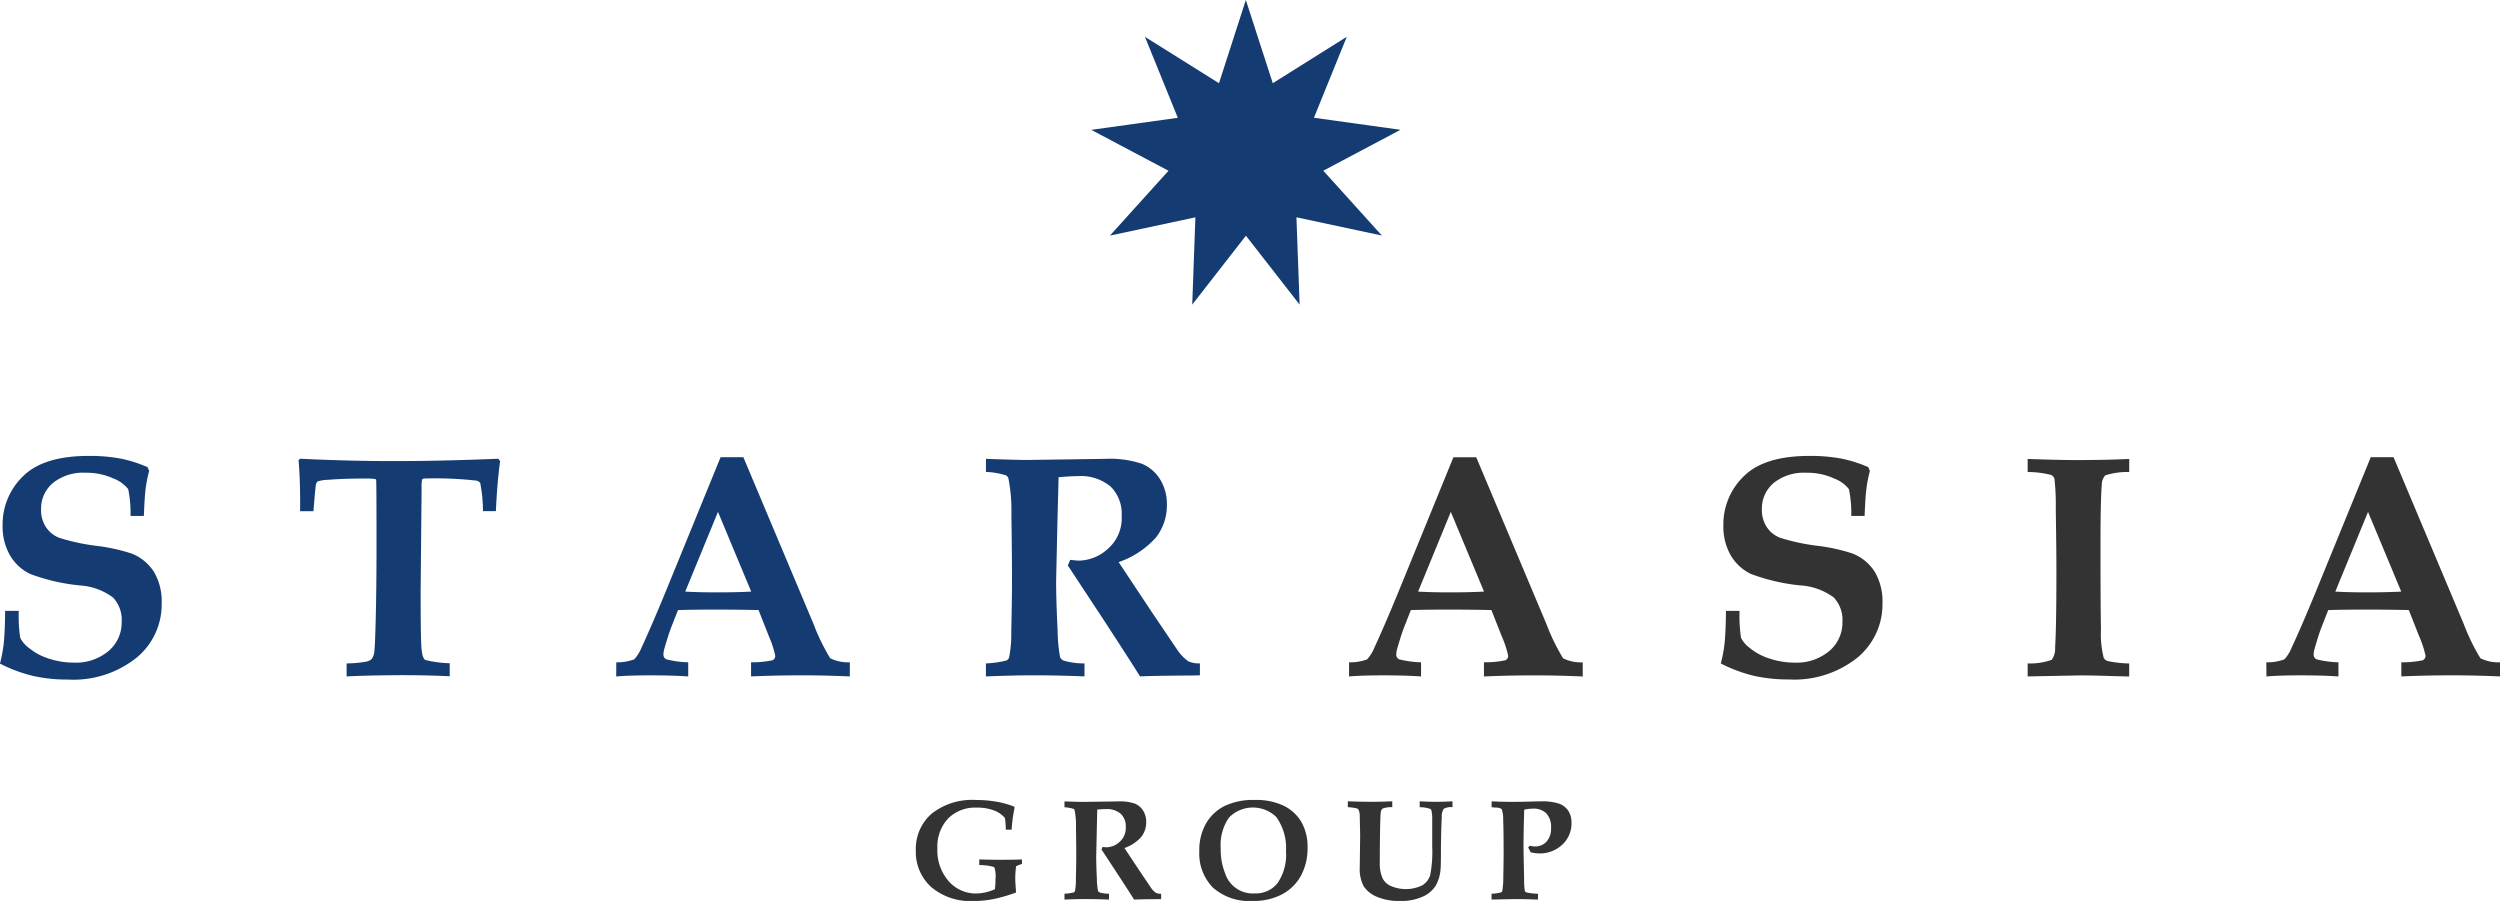
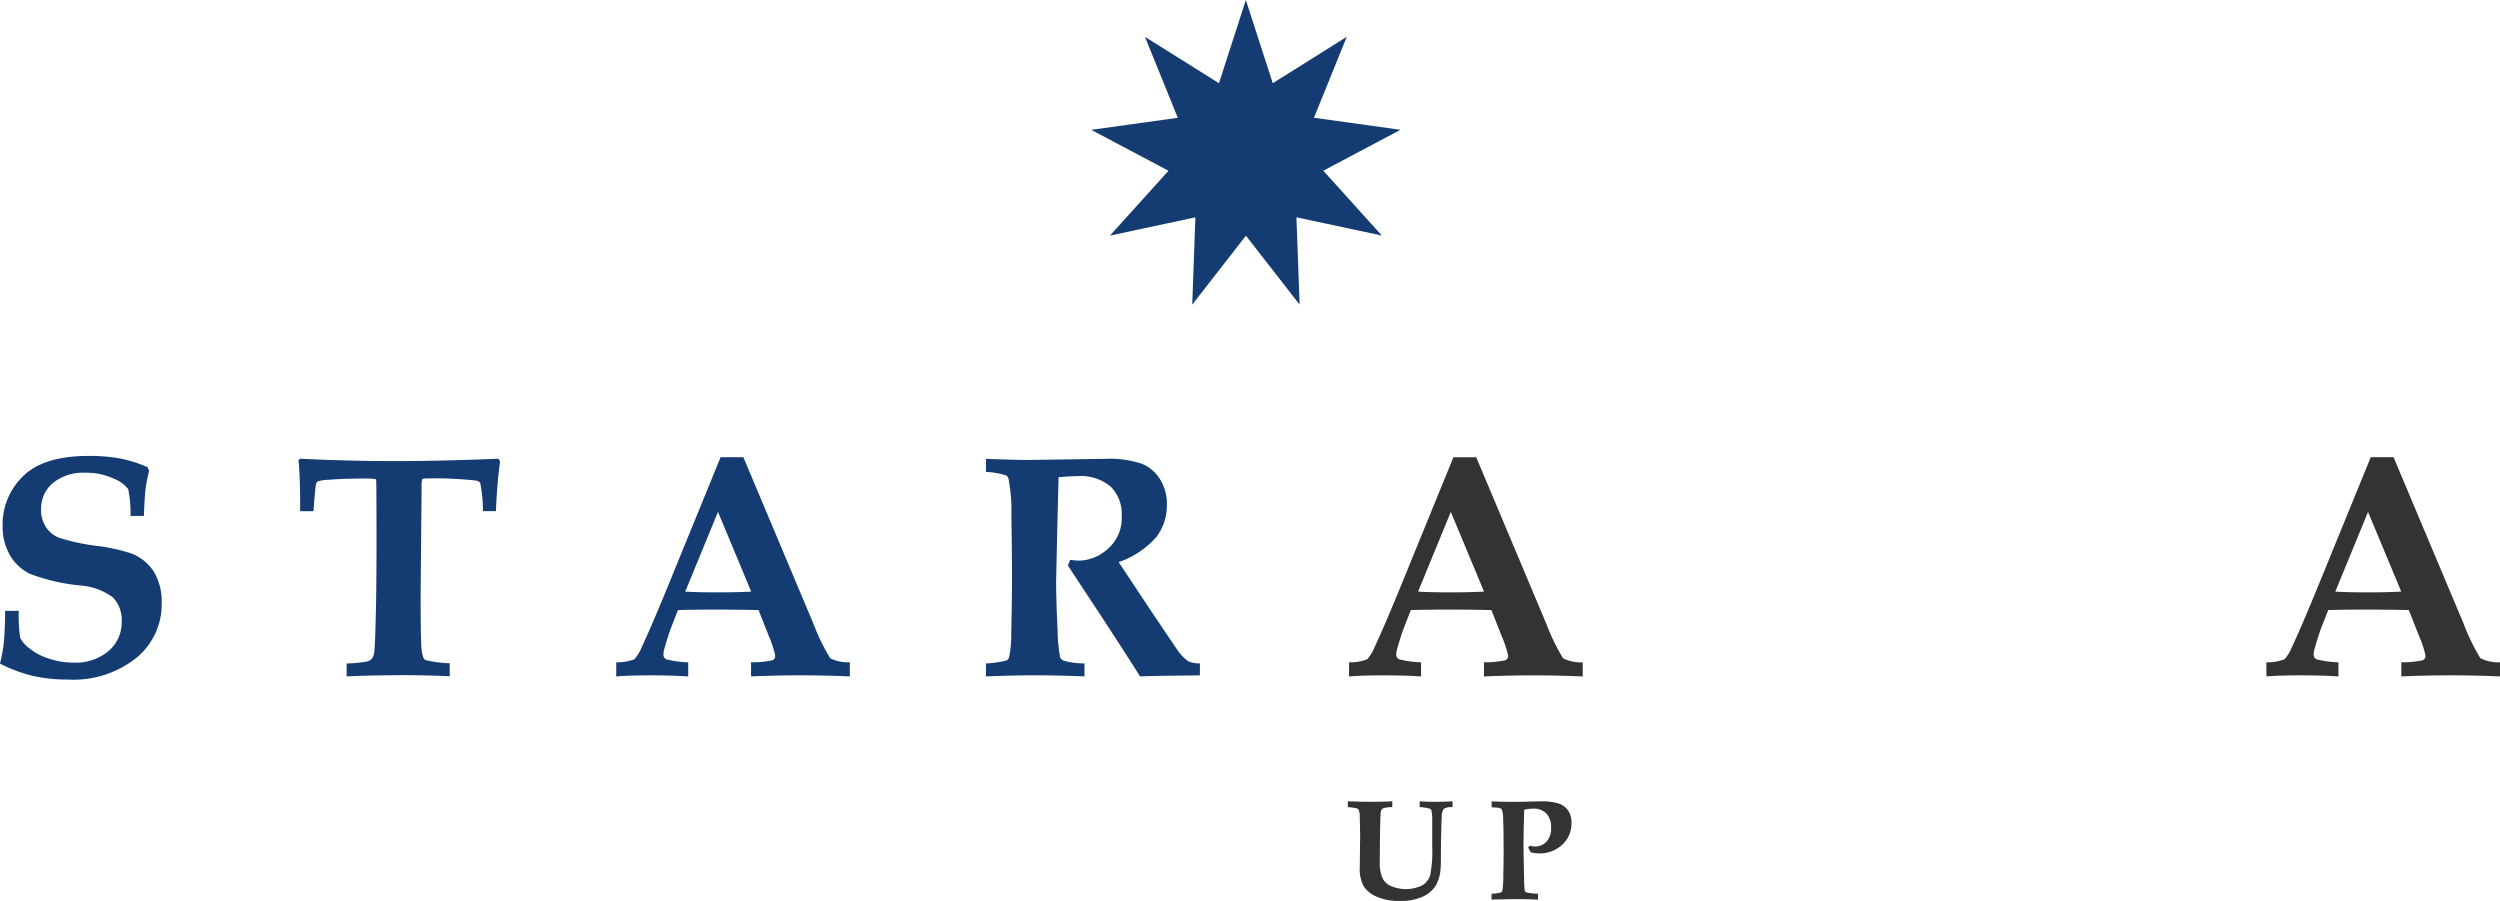
<svg xmlns="http://www.w3.org/2000/svg" width="193.532" height="69.746" viewBox="0 0 193.532 69.746">
  <defs>
    <style>.a{fill:#333;}.b{fill:#143c73;}</style>
  </defs>
  <g transform="translate(-62.448 -160.344)">
    <g transform="translate(133.35 222.272)">
-       <path class="a" d="M113.446,205.645v-.438c.658.018,1.246.026,1.761.026.477,0,.992-.008,1.546-.026v.348a3.389,3.389,0,0,0-.457.178,8.112,8.112,0,0,0-.063.931c0,.188.02.549.063,1.1a12.032,12.032,0,0,1-1.8.521,7.847,7.847,0,0,1-1.5.138,4.662,4.662,0,0,1-3.276-1.086,3.651,3.651,0,0,1-1.184-2.815,3.613,3.613,0,0,1,1.209-2.846,5.065,5.065,0,0,1,3.467-1.071,8.907,8.907,0,0,1,1.529.126,7.043,7.043,0,0,1,1.394.38l.049.08a11.882,11.882,0,0,0-.232,1.712H115.5a5.991,5.991,0,0,0-.069-.908,2.093,2.093,0,0,0-.892-.6,3.685,3.685,0,0,0-1.288-.2,2.966,2.966,0,0,0-2.22.846,3.18,3.18,0,0,0-.826,2.317,3.608,3.608,0,0,0,.869,2.526,2.784,2.784,0,0,0,2.143.958,3.653,3.653,0,0,0,1.443-.332,7.164,7.164,0,0,0,.043-.789,2.082,2.082,0,0,0-.1-.923A3.817,3.817,0,0,0,113.446,205.645Z" transform="translate(-108.541 -200.603)" />
-       <path class="a" d="M116.019,208.277v-.455a3.338,3.338,0,0,0,.721-.1.18.18,0,0,0,.086-.1,3.936,3.936,0,0,0,.075-.878c.018-.774.028-1.381.028-1.826,0-.6-.008-1.361-.02-2.29a5.752,5.752,0,0,0-.106-1.264.165.165,0,0,0-.085-.109,2.958,2.958,0,0,0-.7-.122v-.455c.749.028,1.231.038,1.447.038l2.717-.038a3.505,3.505,0,0,1,1.286.172,1.374,1.374,0,0,1,.64.546,1.63,1.63,0,0,1,.237.886,1.805,1.805,0,0,1-.378,1.138,3.048,3.048,0,0,1-1.307.866l1.154,1.741.9,1.335a1.59,1.59,0,0,0,.38.392.914.914,0,0,0,.406.074v.417l-.32,0c-.918.008-1.507.018-1.772.034q-.471-.752-1.411-2.184l-1.115-1.7a1.465,1.465,0,0,0,.082-.194,2.825,2.825,0,0,0,.32.029,1.549,1.549,0,0,0,.992-.409,1.427,1.427,0,0,0,.486-1.163,1.331,1.331,0,0,0-.385-1.02,1.635,1.635,0,0,0-1.157-.363c-.165,0-.385.011-.665.035l-.035,1.6-.045,2.029c0,.46.017,1.046.052,1.763a4.862,4.862,0,0,0,.089.906.236.236,0,0,0,.117.115,2.524,2.524,0,0,0,.732.1v.455q-.976-.039-1.726-.038C117.2,208.238,116.633,208.25,116.019,208.277Z" transform="translate(-104.516 -200.567)" />
-       <path class="a" d="M126.93,208.42a4.24,4.24,0,0,1-3.063-1.026,3.756,3.756,0,0,1-1.063-2.827,4.153,4.153,0,0,1,.515-2.138,3.47,3.47,0,0,1,1.427-1.354,5.1,5.1,0,0,1,2.349-.472,4.923,4.923,0,0,1,2.26.454,3.271,3.271,0,0,1,1.354,1.255,3.854,3.854,0,0,1,.474,1.977,4.407,4.407,0,0,1-.52,2.194,3.583,3.583,0,0,1-1.467,1.431A4.7,4.7,0,0,1,126.93,208.42Zm.2-.585a2.111,2.111,0,0,0,1.738-.808,3.872,3.872,0,0,0,.646-2.449,4.119,4.119,0,0,0-.743-2.646,2.59,2.59,0,0,0-3.666.031,3.694,3.694,0,0,0-.643,2.387,4.906,4.906,0,0,0,.354,1.967,2.239,2.239,0,0,0,2.314,1.517Z" transform="translate(-100.864 -200.603)" />
      <path class="a" d="M130.278,201.125v-.455c.737.028,1.384.038,1.941.038.352,0,.855-.011,1.5-.038v.455a2.045,2.045,0,0,0-.7.088.246.246,0,0,0-.114.091.513.513,0,0,0-.082.257c-.022.2-.04.783-.055,1.743q-.014,1.006-.015,2.04a2.987,2.987,0,0,0,.2,1.251,1.278,1.278,0,0,0,.568.592,2.928,2.928,0,0,0,2.515-.009,1.4,1.4,0,0,0,.618-.791,9.479,9.479,0,0,0,.157-2.209l0-2.007a3.215,3.215,0,0,0-.066-.811.214.214,0,0,0-.114-.112,2.677,2.677,0,0,0-.791-.122v-.455c.466.028.9.038,1.289.038.338,0,.757-.011,1.252-.038v.455a1.148,1.148,0,0,0-.671.122,1,1,0,0,0-.16.617c-.037.809-.062,1.723-.065,2.749,0,.652-.008,1.081-.026,1.283a3.056,3.056,0,0,1-.363,1.28,2.257,2.257,0,0,1-1.009.869,4.019,4.019,0,0,1-1.749.34,4.415,4.415,0,0,1-1.812-.325,2.246,2.246,0,0,1-1.024-.821,2.833,2.833,0,0,1-.3-1.457l.029-2.437c0-.2-.011-.692-.029-1.491a1.288,1.288,0,0,0-.083-.511.3.3,0,0,0-.131-.122A3.865,3.865,0,0,0,130.278,201.125Z" transform="translate(-96.841 -200.567)" />
      <path class="a" d="M137.511,208.277v-.455a2.943,2.943,0,0,0,.731-.1.2.2,0,0,0,.1-.115,6.055,6.055,0,0,0,.078-1.12c.015-.658.025-1.3.025-1.914,0-1.154-.012-1.98-.035-2.473a2.27,2.27,0,0,0-.114-.828.83.83,0,0,0-.469-.115l-.312-.028v-.455l.611.023c.38.011.683.015.9.015.308,0,.8,0,1.486-.023.368-.009.64-.015.814-.015a4.214,4.214,0,0,1,1.434.185,1.461,1.461,0,0,1,.7.557,1.686,1.686,0,0,1,.24.929,2.226,2.226,0,0,1-.712,1.681,2.531,2.531,0,0,1-1.814.678,2.617,2.617,0,0,1-.3-.022c-.1-.014-.217-.037-.335-.062-.06-.131-.126-.252-.194-.377l.125-.134c.078.017.152.031.218.042a1.655,1.655,0,0,0,.182.014,1.164,1.164,0,0,0,.9-.377,1.5,1.5,0,0,0,.348-1.054,1.56,1.56,0,0,0-.361-1.124,1.392,1.392,0,0,0-1.052-.371,3.255,3.255,0,0,0-.665.08c-.034,1.111-.054,2.055-.054,2.829,0,.26.015,1.086.045,2.486a6.365,6.365,0,0,0,.052.951.206.206,0,0,0,.1.131,4.331,4.331,0,0,0,.923.109v.455q-.96-.039-1.615-.038Q139.2,208.238,137.511,208.277Z" transform="translate(-92.948 -200.567)" />
    </g>
    <g transform="translate(62.448 195.641)">
      <path class="b" d="M62.845,195.281H63.9a11.5,11.5,0,0,0,.112,2.084,2.241,2.241,0,0,0,.692.8,4.551,4.551,0,0,0,1.523.811,6.038,6.038,0,0,0,1.92.311,3.92,3.92,0,0,0,2.707-.9,2.873,2.873,0,0,0,1.014-2.241,2.529,2.529,0,0,0-.672-1.9,4.82,4.82,0,0,0-2.592-.935,15.164,15.164,0,0,1-3.823-.888,3.612,3.612,0,0,1-1.56-1.443,4.413,4.413,0,0,1-.571-2.3,5.173,5.173,0,0,1,1.587-3.826q1.592-1.569,5.078-1.567a13,13,0,0,1,2.429.2,10,10,0,0,1,2.127.671l.122.289a11.446,11.446,0,0,0-.271,1.371q-.078.611-.138,2.115H72.553a9.316,9.316,0,0,0-.18-2.075,2.635,2.635,0,0,0-1.157-.829,4.924,4.924,0,0,0-2.134-.438,3.73,3.73,0,0,0-2.549.8,2.61,2.61,0,0,0-.906,2.057A2.373,2.373,0,0,0,66,188.788a2.179,2.179,0,0,0,1.038.84,15.966,15.966,0,0,0,2.861.618,14.145,14.145,0,0,1,2.7.586,3.6,3.6,0,0,1,1.766,1.429,4.5,4.5,0,0,1,.6,2.424,5.35,5.35,0,0,1-1.946,4.224A7.839,7.839,0,0,1,67.7,200.6a12.057,12.057,0,0,1-2.724-.288,11.494,11.494,0,0,1-2.532-.949,10.7,10.7,0,0,0,.288-1.521C62.8,197.206,62.837,196.356,62.845,195.281Z" transform="translate(-62.448 -183.29)" />
      <path class="b" d="M81.193,200.278v-1.008a8.772,8.772,0,0,0,1.427-.122.952.952,0,0,0,.494-.2,1.006,1.006,0,0,0,.215-.512c.055-.343.1-1.607.143-3.786q.039-2.33.035-4.75,0-4.762-.029-4.853t-.848-.089q-1.673,0-2.877.1a2.888,2.888,0,0,0-.789.12.379.379,0,0,0-.137.209c-.032.1-.1.8-.2,2.1H77.592q.025-2.294-.12-3.961l.132-.1q3.782.185,7.356.183t7.983-.183l.132.194c-.152,1.1-.26,2.39-.326,3.864h-1a11.4,11.4,0,0,0-.215-2.192.552.552,0,0,0-.385-.181,28.685,28.685,0,0,0-3.816-.157c-.16,0-.257.023-.289.072a2.242,2.242,0,0,0-.046.638l-.074,8.071q0,3.507.06,4.3c.04.535.137.855.291.968a8.916,8.916,0,0,0,1.9.254v1.008q-1.767-.085-3.75-.085Q82.817,200.194,81.193,200.278Z" transform="translate(-54.361 -183.211)" />
      <path class="b" d="M93.462,199.23A3.675,3.675,0,0,0,94.854,199a3.027,3.027,0,0,0,.565-.911q.729-1.564,1.872-4.336l4.247-10.4H103.3l5.425,12.892a15.95,15.95,0,0,0,1.3,2.673,3.107,3.107,0,0,0,1.518.312v1.094q-1.954-.085-3.7-.085-2.074,0-3.946.085V199.23a7.663,7.663,0,0,0,1.651-.155.366.366,0,0,0,.22-.361,7.963,7.963,0,0,0-.5-1.521l-.791-2.006q-1.491-.035-3.33-.037-1.594,0-2.907.037l-.529,1.348c-.142.369-.317.915-.526,1.643a1.6,1.6,0,0,0-.071.445.385.385,0,0,0,.234.38,7.8,7.8,0,0,0,1.684.229v1.094q-1.174-.085-2.926-.085-1.668,0-2.649.085Zm7.874-11.643-2.535,6.17c.738.043,1.549.06,2.44.06.929,0,1.817-.017,2.666-.06Z" transform="translate(-45.755 -183.257)" />
      <path class="b" d="M112.065,200.278v-1.008a7.368,7.368,0,0,0,1.6-.231.421.421,0,0,0,.192-.226,8.974,8.974,0,0,0,.169-1.946c.038-1.714.058-3.06.058-4.046q0-1.987-.048-5.062a12.951,12.951,0,0,0-.229-2.809.408.408,0,0,0-.191-.238,6.092,6.092,0,0,0-1.549-.266v-1.011c1.657.06,2.726.086,3.206.086l6.011-.086a7.857,7.857,0,0,1,2.852.38,3.007,3.007,0,0,1,1.415,1.212,3.6,3.6,0,0,1,.523,1.958,4.033,4.033,0,0,1-.834,2.523,6.847,6.847,0,0,1-2.9,1.921l2.558,3.855,1.992,2.952a3.533,3.533,0,0,0,.84.869,2.085,2.085,0,0,0,.9.165v.923l-.708.014c-2.035.014-3.341.037-3.926.071q-1.045-1.673-3.121-4.839l-2.472-3.755a2.889,2.889,0,0,0,.18-.431c.32.037.557.06.708.06a3.407,3.407,0,0,0,2.2-.9,3.16,3.16,0,0,0,1.083-2.575,2.96,2.96,0,0,0-.855-2.258,3.6,3.6,0,0,0-2.563-.806c-.361,0-.851.029-1.467.083L117.6,188.4l-.1,4.492q0,1.528.118,3.907a11.789,11.789,0,0,0,.191,2,.541.541,0,0,0,.265.251,5.412,5.412,0,0,0,1.621.218v1.008q-2.155-.085-3.823-.085Q114.1,200.194,112.065,200.278Z" transform="translate(-35.742 -183.211)" />
      <path class="a" d="M130.342,199.23a3.668,3.668,0,0,0,1.392-.226,2.932,2.932,0,0,0,.565-.911q.731-1.564,1.872-4.336l4.247-10.4h1.766l5.425,12.892a16.154,16.154,0,0,0,1.3,2.673,3.115,3.115,0,0,0,1.52.312v1.094q-1.957-.085-3.7-.085c-1.383,0-2.7.028-3.947.085V199.23a7.663,7.663,0,0,0,1.651-.155.366.366,0,0,0,.223-.361,8.029,8.029,0,0,0-.506-1.521l-.791-2.006c-1-.023-2.1-.037-3.33-.037q-1.594,0-2.907.037l-.528,1.348c-.145.369-.318.915-.528,1.643a1.6,1.6,0,0,0-.071.445.383.383,0,0,0,.234.38,7.783,7.783,0,0,0,1.684.229v1.094q-1.174-.085-2.926-.085-1.666,0-2.65.085Zm7.874-11.643-2.533,6.17c.737.043,1.549.06,2.438.06.929,0,1.818-.017,2.666-.06Z" transform="translate(-25.905 -183.257)" />
-       <path class="a" d="M149.447,195.281H150.5a11.337,11.337,0,0,0,.112,2.084,2.224,2.224,0,0,0,.692.8,4.544,4.544,0,0,0,1.524.811,6.031,6.031,0,0,0,1.92.311,3.912,3.912,0,0,0,2.7-.9,2.864,2.864,0,0,0,1.015-2.241,2.535,2.535,0,0,0-.671-1.9,4.826,4.826,0,0,0-2.593-.935,15.146,15.146,0,0,1-3.823-.888,3.625,3.625,0,0,1-1.561-1.443,4.442,4.442,0,0,1-.569-2.3,5.174,5.174,0,0,1,1.589-3.826q1.587-1.569,5.076-1.567a13.009,13.009,0,0,1,2.429.2,10,10,0,0,1,2.127.671l.12.289a11.387,11.387,0,0,0-.268,1.371c-.054.408-.1,1.114-.14,2.115h-1.032a9.16,9.16,0,0,0-.182-2.075,2.623,2.623,0,0,0-1.158-.829,4.907,4.907,0,0,0-2.129-.438,3.741,3.741,0,0,0-2.552.8,2.614,2.614,0,0,0-.9,2.057,2.386,2.386,0,0,0,.372,1.335,2.172,2.172,0,0,0,1.038.84,15.959,15.959,0,0,0,2.863.618,14.15,14.15,0,0,1,2.7.586,3.585,3.585,0,0,1,1.764,1.429,4.5,4.5,0,0,1,.6,2.424,5.352,5.352,0,0,1-1.943,4.224,7.835,7.835,0,0,1-5.315,1.687,12.071,12.071,0,0,1-2.726-.288,11.533,11.533,0,0,1-2.533-.949,10.505,10.505,0,0,0,.289-1.521C149.4,197.206,149.438,196.356,149.447,195.281Z" transform="translate(-15.835 -183.29)" />
-       <path class="a" d="M164.491,200.278v-1.008a4.934,4.934,0,0,0,1.863-.278,1.485,1.485,0,0,0,.262-.944q.1-1.585.1-5.905,0-1.661-.049-4.8a18.7,18.7,0,0,0-.1-2.361.526.526,0,0,0-.252-.3,7.52,7.52,0,0,0-1.824-.229v-1.011c1.649.06,2.91.086,3.781.086,1.5,0,2.863-.026,4.081-.086v1.011a5.7,5.7,0,0,0-1.855.26,1.087,1.087,0,0,0-.269.748q-.1,1.154-.1,4.669,0,4.679.037,6.525a7.446,7.446,0,0,0,.215,2.19.514.514,0,0,0,.306.243,9.237,9.237,0,0,0,1.663.189v1.008l-1.418-.037q-1.341-.048-2.4-.048Z" transform="translate(-7.524 -183.211)" />
      <path class="a" d="M176.5,199.23A3.668,3.668,0,0,0,177.9,199a3,3,0,0,0,.565-.911q.731-1.564,1.872-4.336l4.249-10.4h1.764l5.425,12.892a16.013,16.013,0,0,0,1.3,2.673,3.118,3.118,0,0,0,1.518.312v1.094q-1.954-.085-3.695-.085-2.074,0-3.947.085V199.23a7.663,7.663,0,0,0,1.651-.155.365.365,0,0,0,.221-.361,8.025,8.025,0,0,0-.5-1.521l-.792-2.006c-1-.023-2.1-.037-3.329-.037q-1.6,0-2.909.037l-.529,1.348c-.143.369-.318.915-.526,1.643a1.55,1.55,0,0,0-.072.445.387.387,0,0,0,.234.38,7.84,7.84,0,0,0,1.684.229v1.094c-.781-.057-1.758-.085-2.924-.085q-1.668,0-2.65.085Zm7.874-11.643-2.533,6.17c.737.043,1.547.06,2.438.06.929,0,1.818-.017,2.666-.06Z" transform="translate(-1.058 -183.257)" />
    </g>
    <path class="b" d="M135.329,173.559l5.976-3.167-6.7-.932,2.542-6.268-5.729,3.593-2.085-6.441-2.08,6.442-5.73-3.59,2.543,6.267-6.7.933,5.979,3.167-4.534,5.02,6.616-1.415-.244,6.757,4.156-5.335,4.157,5.334-.246-6.758,6.614,1.413Z" transform="translate(29.559 0)" />
  </g>
</svg>